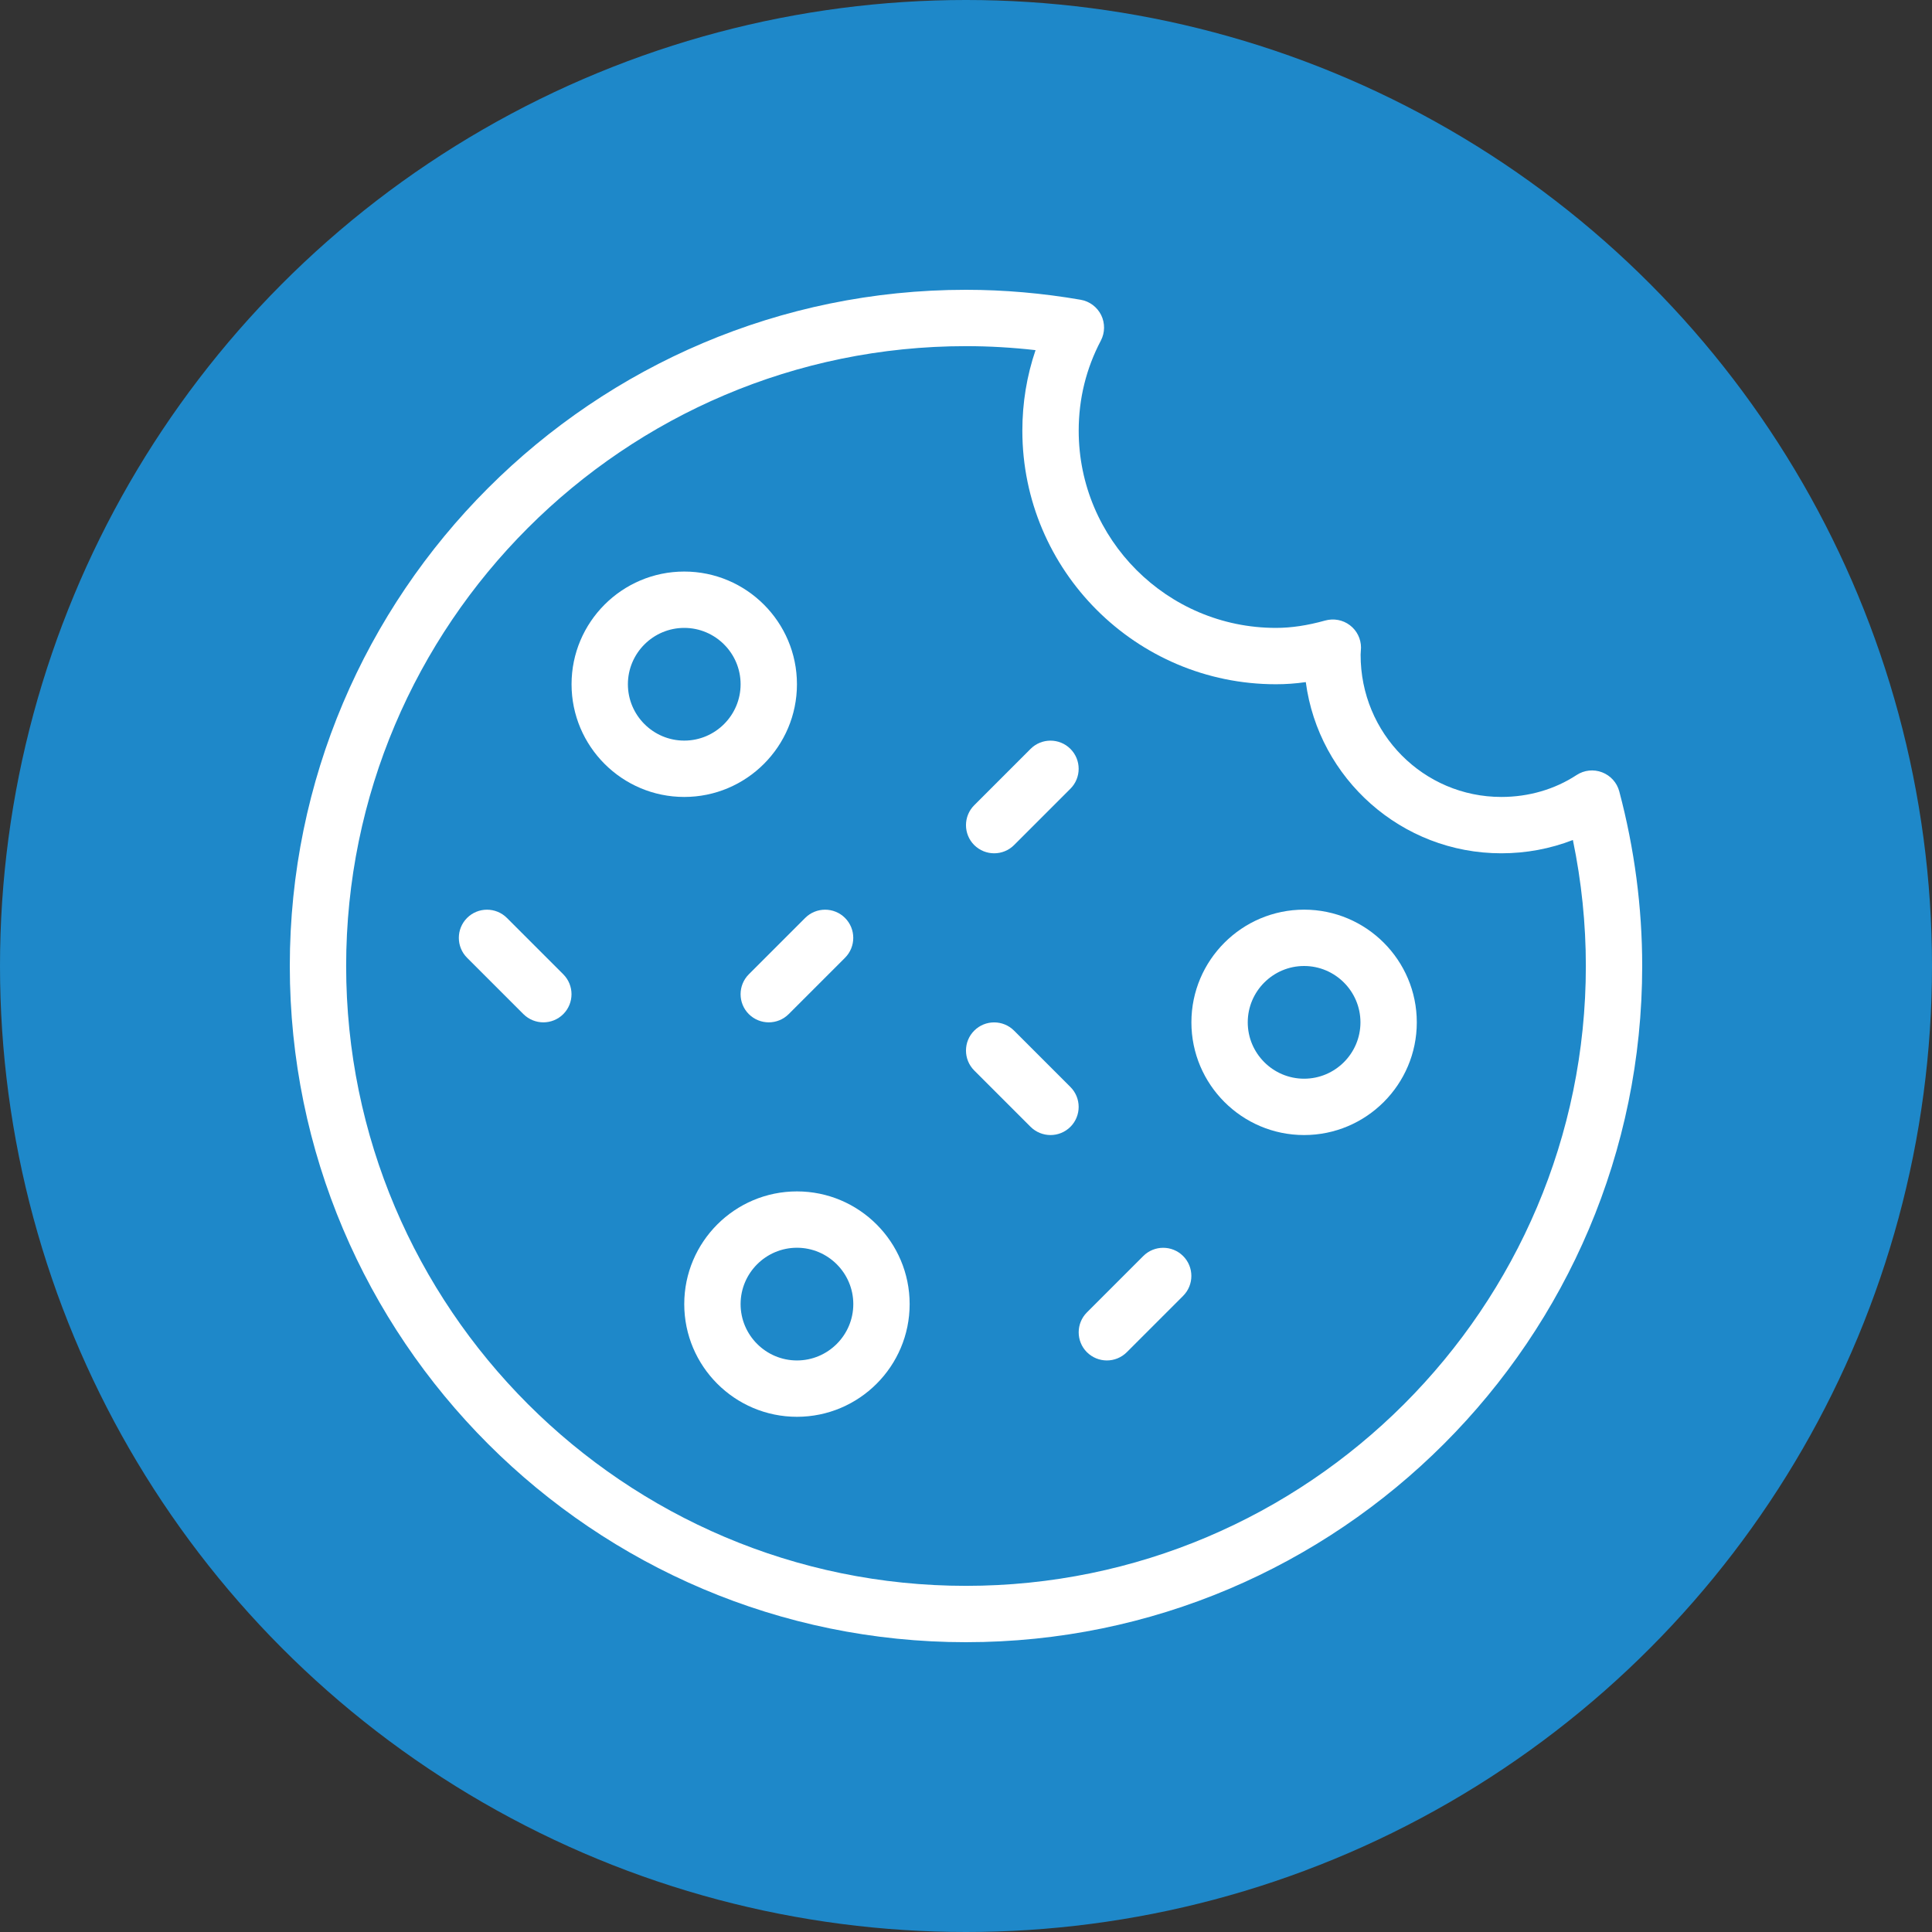
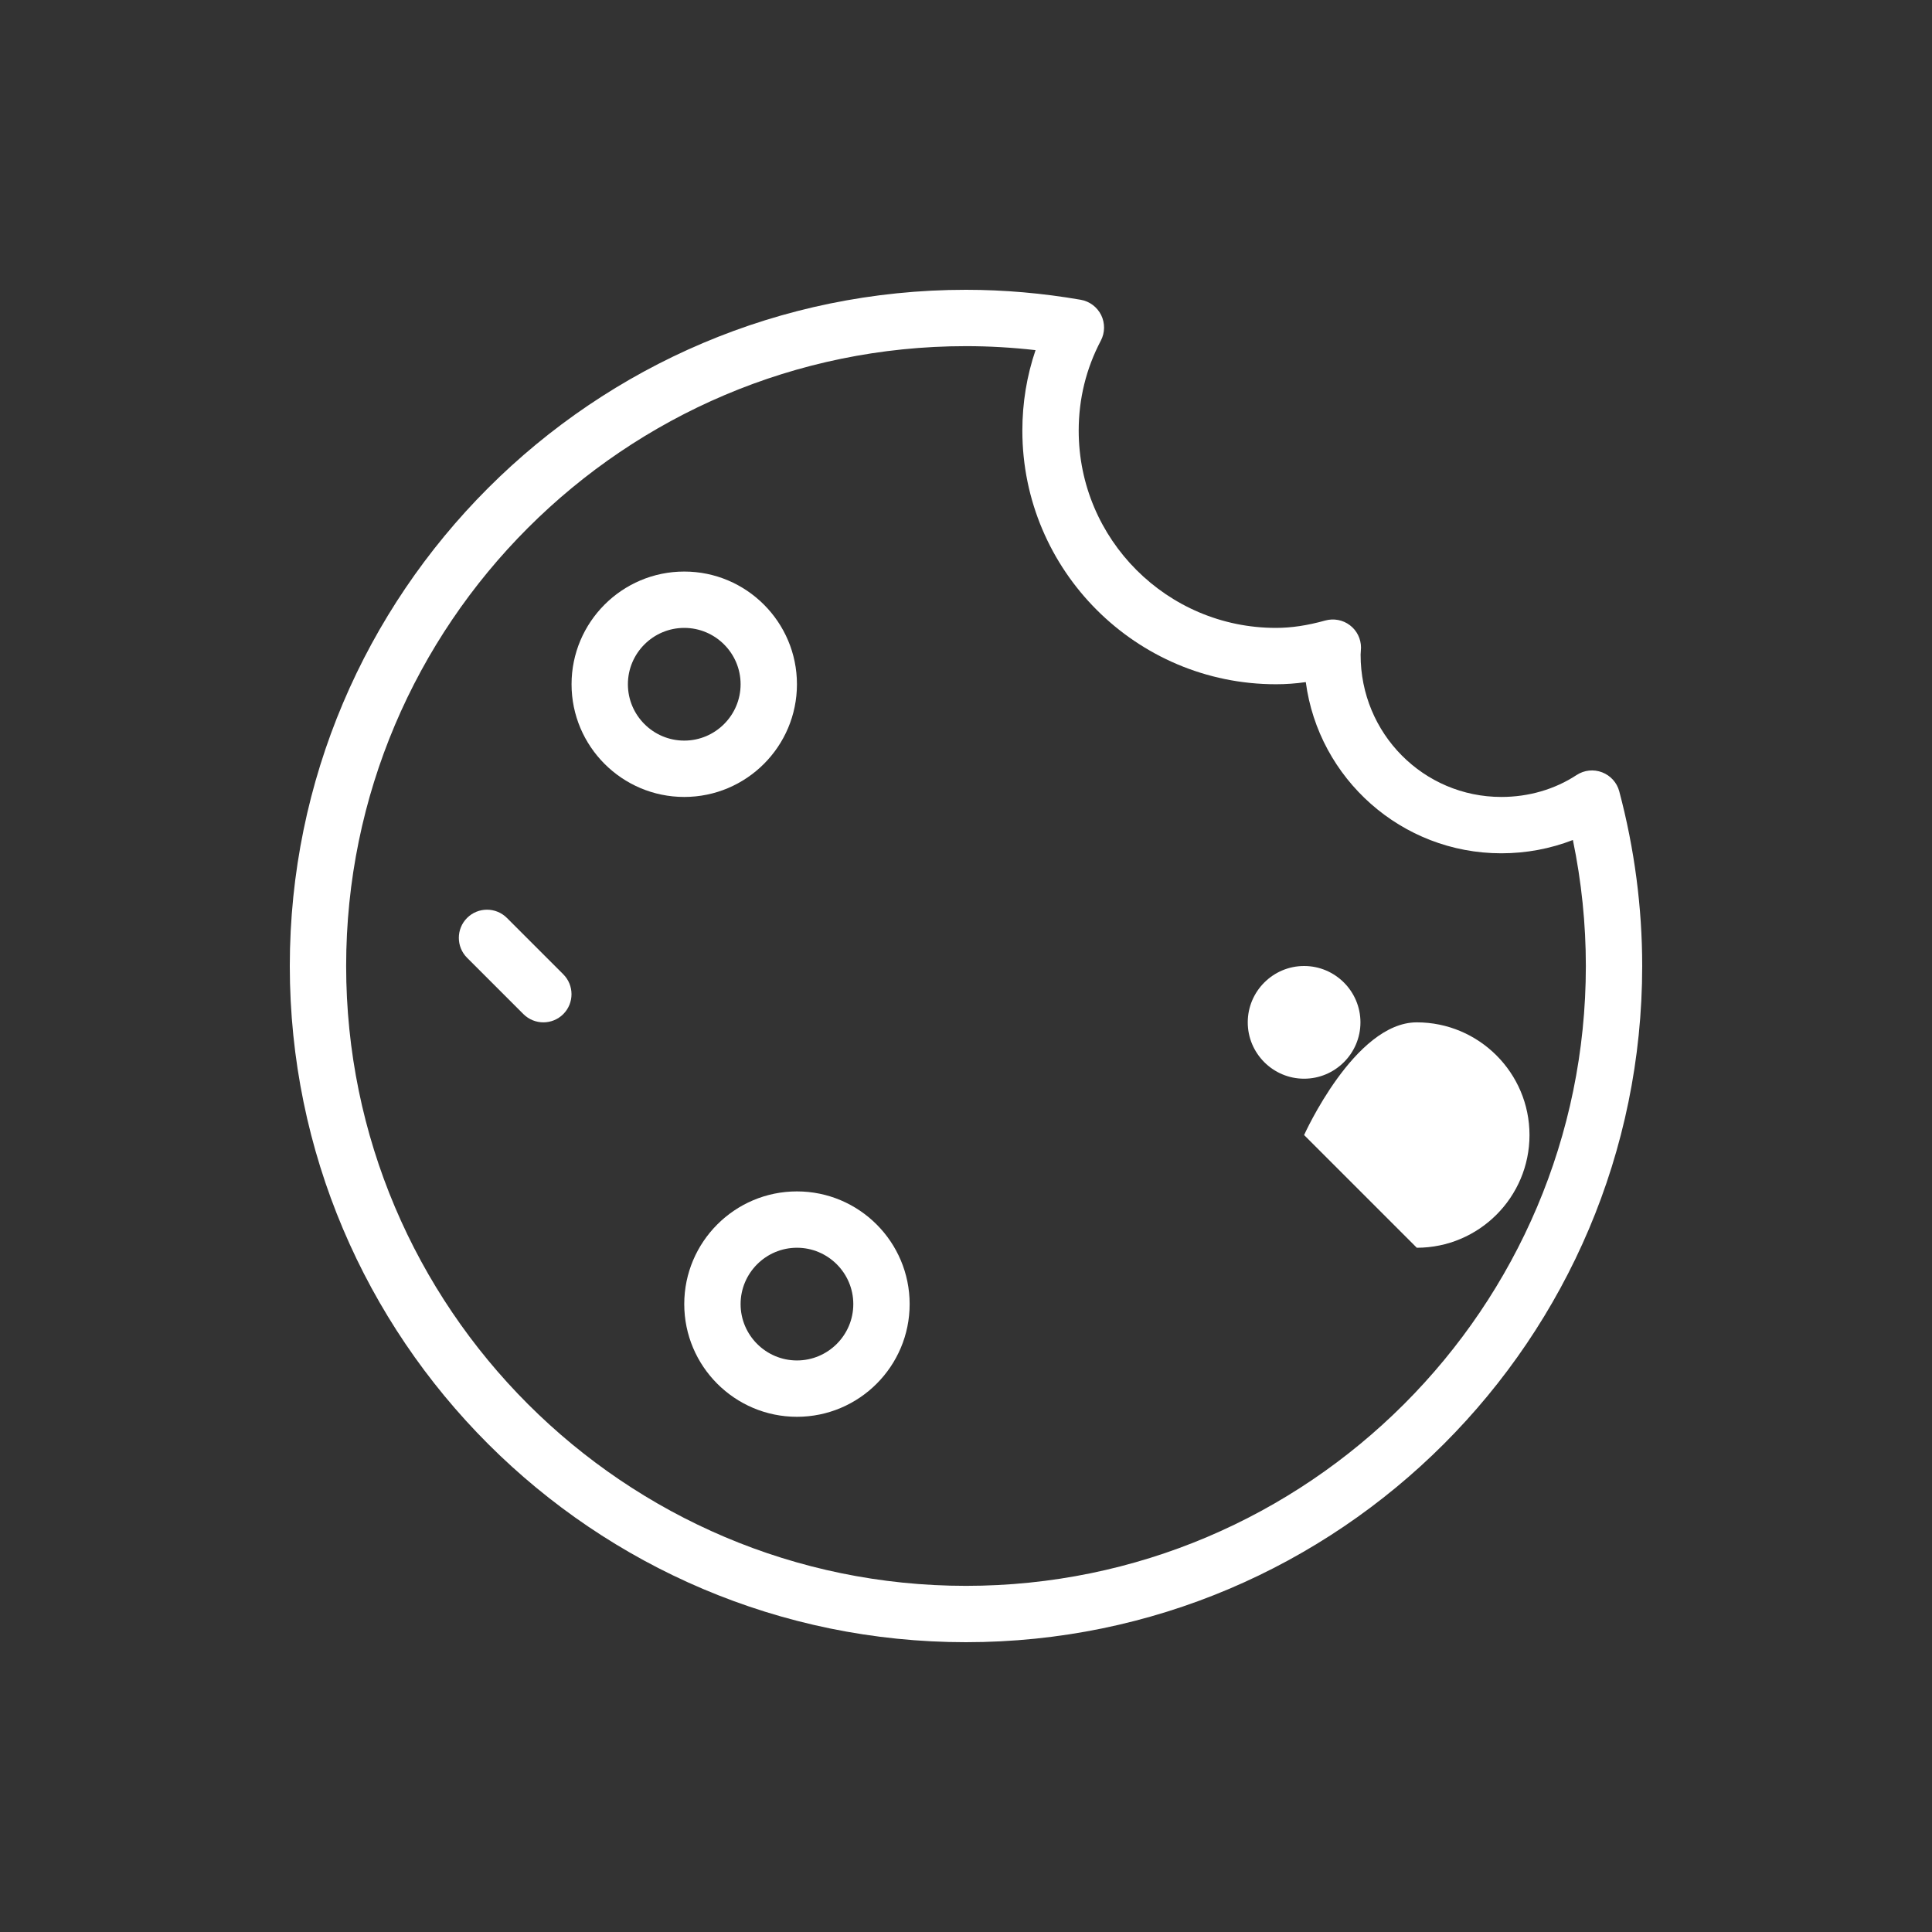
<svg xmlns="http://www.w3.org/2000/svg" version="1.1" width="512" height="512" x="0" y="0" viewBox="0 0 24 24" style="enable-background:new 0 0 512 512" xml:space="preserve" class="">
  <rect x="0" y="0" width="24" height="24" fill="#333333" stroke="none" />
-   <circle r="12" cx="12" cy="12" fill="#1e88c9" shape="circle" />
  <g transform="matrix(0.7,0,0,0.7,3.6,3.6)">
    <path d="m7 9c-1.103 0-2-.897-2-2s.897-2 2-2 2 .897 2 2-.897 2-2 2zm0-3c-.551 0-1 .449-1 1s.449 1 1 1 1-.449 1-1-.449-1-1-1z" fill="#ffffff" data-original="#000000" style="" class="" />
    <path d="m9 20c-1.103 0-2-.897-2-2s.897-2 2-2 2 .897 2 2-.897 2-2 2zm0-3c-.551 0-1 .449-1 1s.449 1 1 1 1-.449 1-1-.449-1-1-1z" fill="#ffffff" data-original="#000000" style="" class="" />
-     <path d="m18 15c-1.103 0-2-.897-2-2s.897-2 2-2 2 .897 2 2-.897 2-2 2zm0-3c-.551 0-1 .449-1 1s.449 1 1 1 1-.449 1-1-.449-1-1-1z" fill="#ffffff" data-original="#000000" style="" class="" />
+     <path d="m18 15s.897-2 2-2 2 .897 2 2-.897 2-2 2zm0-3c-.551 0-1 .449-1 1s.449 1 1 1 1-.449 1-1-.449-1-1-1z" fill="#ffffff" data-original="#000000" style="" class="" />
    <path d="m12 24c-6.617 0-12-5.383-12-12s5.383-12 12-12c.676 0 1.361.06 2.036.177.157.027.292.129.363.272.07.143.068.312-.006.453-.261.495-.393 1.033-.393 1.598 0 1.93 1.57 3.5 3.5 3.5.274 0 .56-.043.875-.131.15-.041.312-.012.437.083.125.094.198.242.198.398 0 .016-.006.107-.007.124-.003 1.404 1.119 2.526 2.497 2.526.485 0 .947-.134 1.336-.389.135-.088.302-.106.453-.048.15.058.263.183.304.338.27 1.016.407 2.058.407 3.099 0 6.617-5.383 12-12 12zm0-23c-6.065 0-11 4.935-11 11s4.935 11 11 11 11-4.935 11-11c0-.748-.077-1.498-.23-2.236-.399.155-.829.236-1.27.236-1.773 0-3.243-1.326-3.47-3.038-.18.026-.356.038-.53.038-2.481 0-4.5-2.019-4.5-4.5 0-.495.079-.973.234-1.429-.412-.047-.825-.071-1.234-.071z" fill="#ffffff" data-original="#000000" style="" class="" />
    <path d="m4.5 13c-.128 0-.256-.049-.354-.146l-1-1c-.195-.195-.195-.512 0-.707s.512-.195.707 0l1 1c.195.195.195.512 0 .707-.097.097-.225.146-.353.146z" fill="#ffffff" data-original="#000000" style="" class="" />
-     <path d="m13.5 15c-.128 0-.256-.049-.354-.146l-1-1c-.195-.195-.195-.512 0-.707s.512-.195.707 0l1 1c.195.195.195.512 0 .707-.097.097-.225.146-.353.146z" fill="#ffffff" data-original="#000000" style="" class="" />
-     <path d="m14.5 19c-.128 0-.256-.049-.354-.146-.195-.195-.195-.512 0-.707l1-1c.195-.195.512-.195.707 0s.195.512 0 .707l-1 1c-.097.097-.225.146-.353.146z" fill="#ffffff" data-original="#000000" style="" class="" />
-     <path d="m12.5 10c-.128 0-.256-.049-.354-.146-.195-.195-.195-.512 0-.707l1-1c.195-.195.512-.195.707 0s.195.512 0 .707l-1 1c-.097.097-.225.146-.353.146z" fill="#ffffff" data-original="#000000" style="" class="" />
-     <path d="m8.5 13c-.128 0-.256-.049-.354-.146-.195-.195-.195-.512 0-.707l1-1c.195-.195.512-.195.707 0s.195.512 0 .707l-1 1c-.097.097-.225.146-.353.146z" fill="#ffffff" data-original="#000000" style="" class="" />
  </g>
</svg>